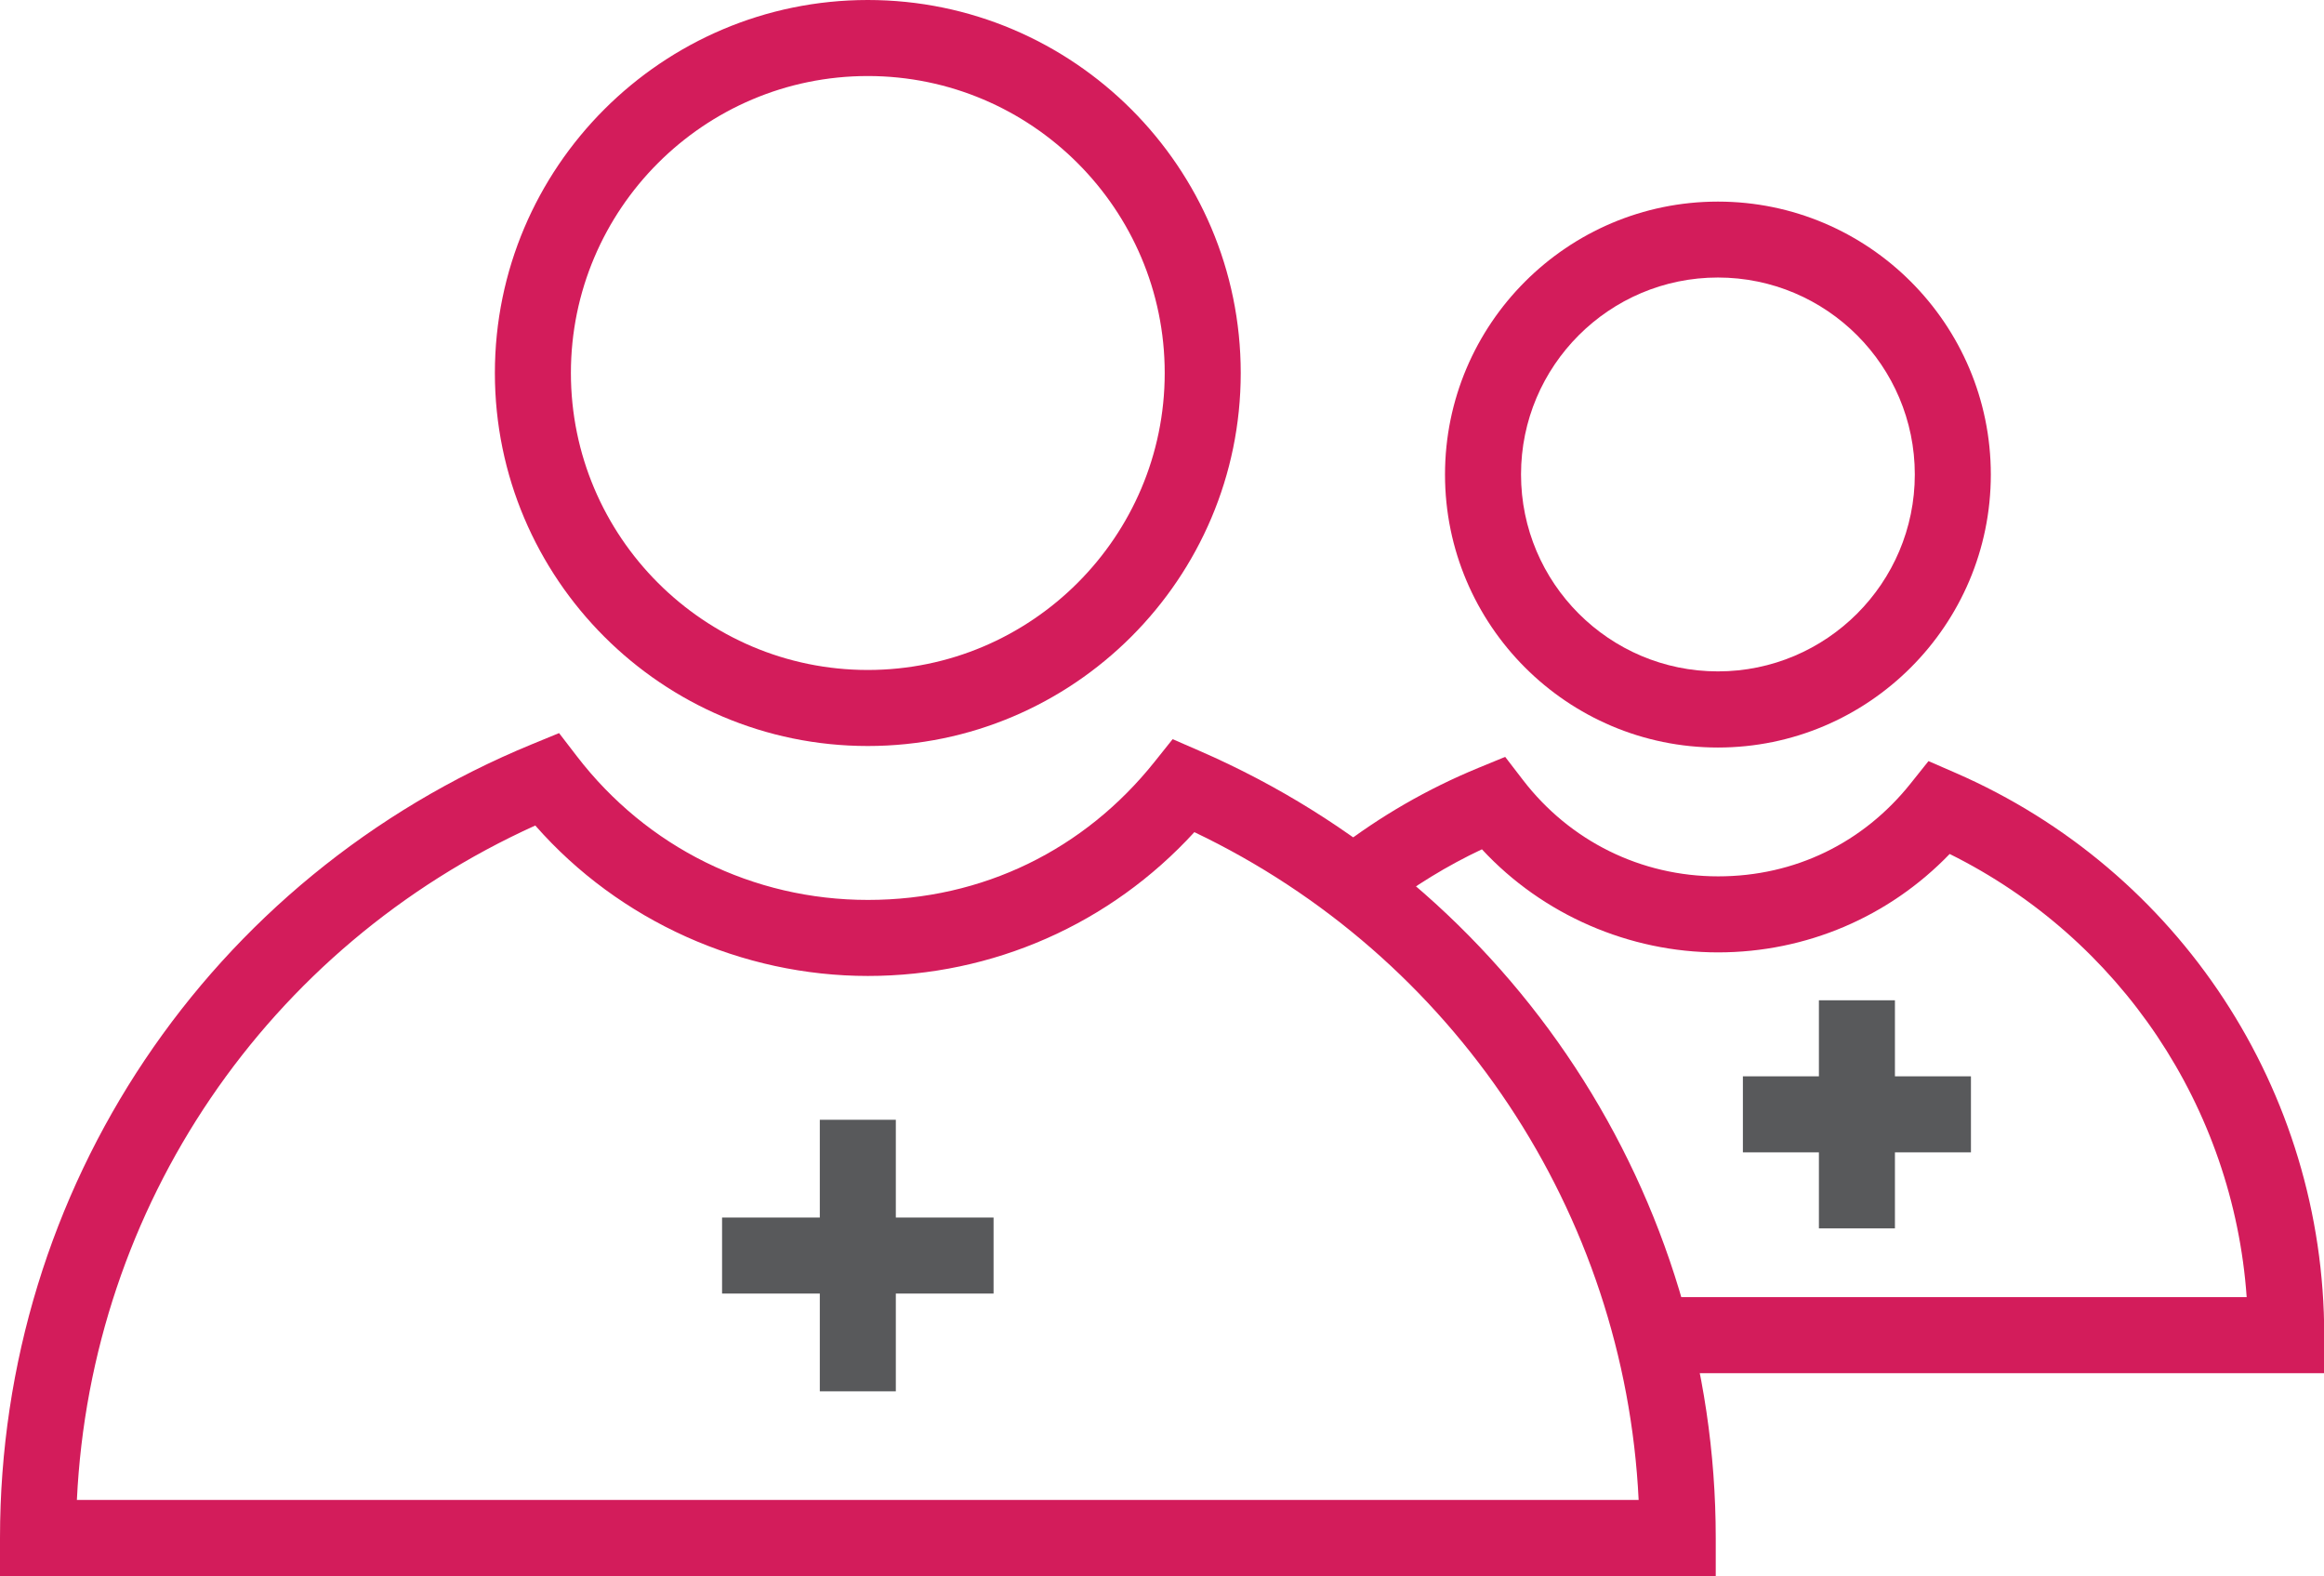
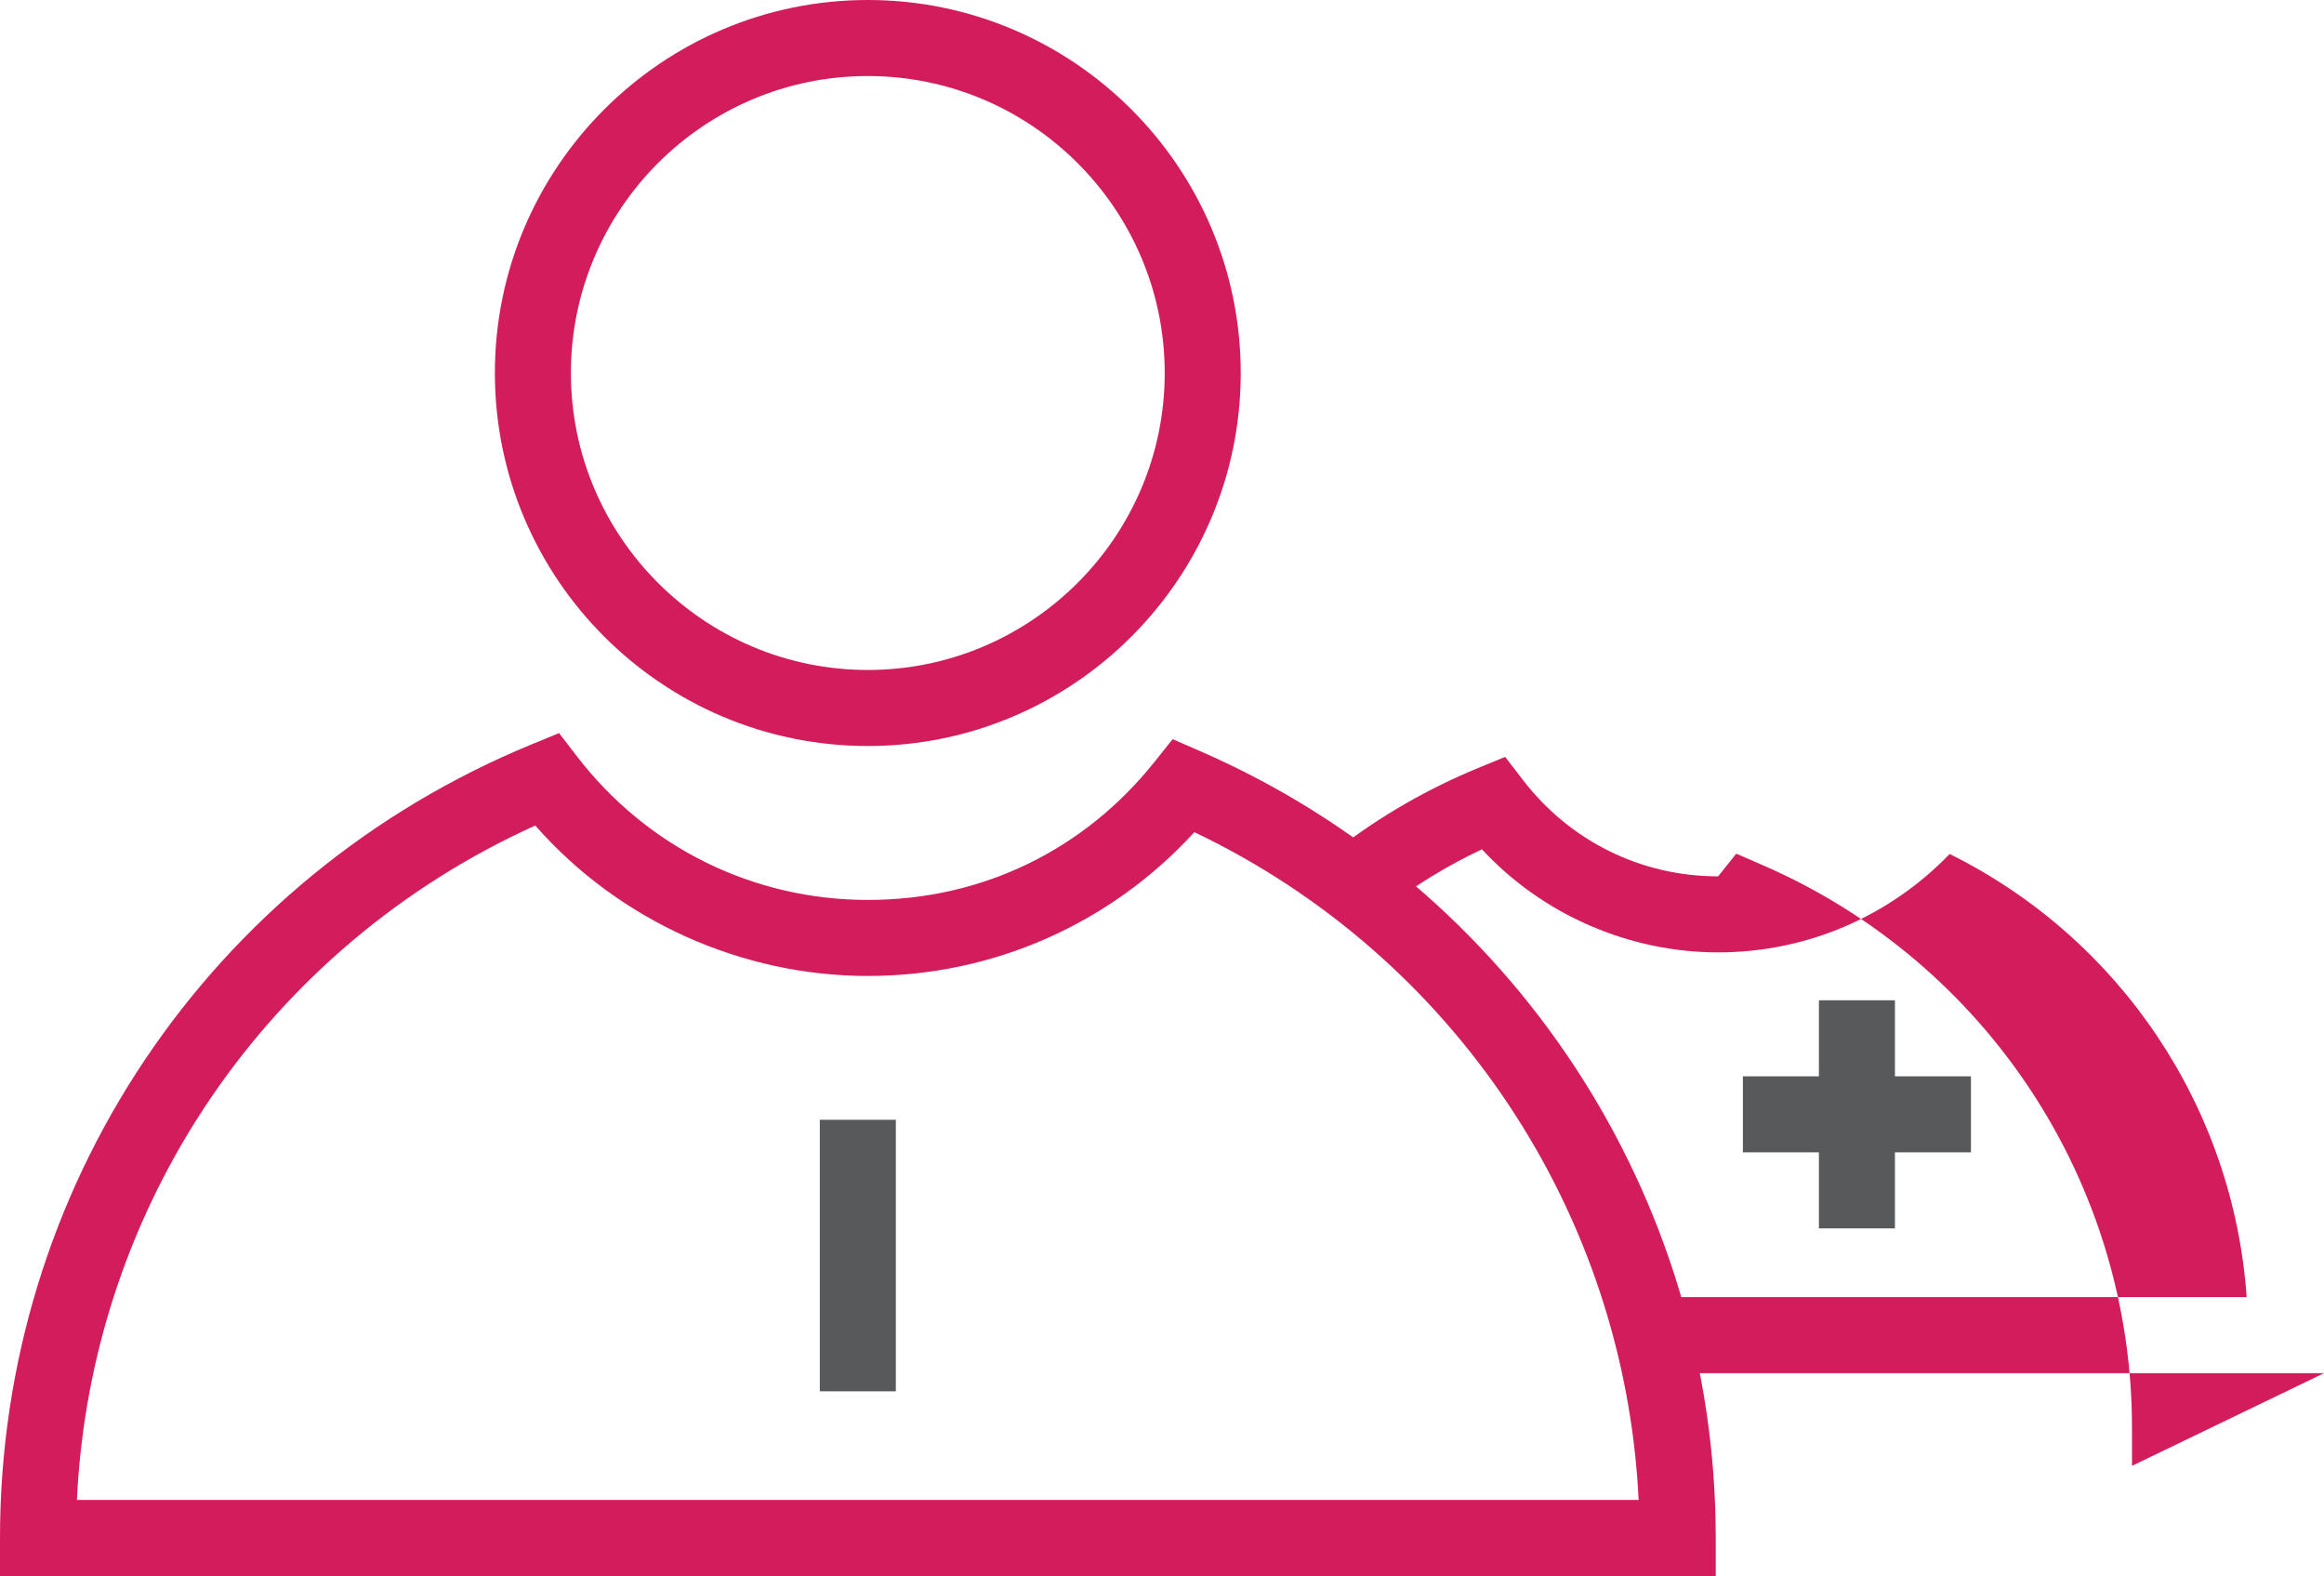
<svg xmlns="http://www.w3.org/2000/svg" id="Layer_2" data-name="Layer 2" viewBox="0 0 214 145.09">
  <defs>
    <style>      .cls-1 {        fill: #d31c5b;      }      .cls-2 {        fill: #58595b;      }    </style>
  </defs>
  <g id="Icons">
    <g id="_2_Patients" data-name="2 Patients">
-       <path class="cls-1" d="m158.19,68.82c-13.86,0-25.13-11.27-25.13-25.13s11.27-25.13,25.13-25.13,25.13,11.27,25.13,25.13-11.27,25.13-25.13,25.13Zm0-43.27c-10,0-18.13,8.13-18.13,18.13s8.13,18.13,18.13,18.13,18.13-8.13,18.13-18.13-8.13-18.13-18.13-18.13Z" />
-       <path class="cls-1" d="m214,126.42h-61.12v-7h54c-1.23-17.46-11.62-33-27.35-40.8-5.58,5.79-13.21,9.06-21.33,9.06s-16.13-3.43-21.74-9.49c-3.21,1.51-6.25,3.38-9.07,5.55l-4.27-5.54c3.98-3.07,8.36-5.59,13-7.5l2.48-1.02,1.63,2.12c4.33,5.64,10.88,8.88,17.98,8.88s13.37-3.11,17.7-8.52l1.67-2.09,2.46,1.07c20.64,8.97,33.98,29.3,33.98,51.79v3.5Z" />
+       <path class="cls-1" d="m214,126.42h-61.12v-7h54c-1.23-17.46-11.62-33-27.35-40.8-5.58,5.79-13.21,9.06-21.33,9.06s-16.13-3.43-21.74-9.49c-3.21,1.51-6.25,3.38-9.07,5.55l-4.27-5.54c3.98-3.07,8.36-5.59,13-7.5l2.48-1.02,1.63,2.12c4.33,5.64,10.88,8.88,17.98,8.88l1.67-2.09,2.46,1.07c20.64,8.97,33.98,29.3,33.98,51.79v3.5Z" />
      <path class="cls-1" d="m79.91,68.68c-18.94,0-34.34-15.41-34.34-34.34S60.98,0,79.91,0s34.34,15.41,34.34,34.34-15.41,34.34-34.34,34.34Zm0-61.68c-15.08,0-27.34,12.27-27.34,27.34s12.27,27.34,27.34,27.34,27.34-12.27,27.34-27.34-12.27-27.34-27.34-27.34Z" />
      <path class="cls-1" d="m157.98,145.09H0v-3.5c0-32.16,19.23-60.85,49-73.08l2.48-1.02,1.63,2.12c6.46,8.41,16.23,13.24,26.81,13.24s19.94-4.63,26.39-12.71l1.67-2.09,2.46,1.07c28.88,12.55,47.55,41,47.55,72.47v3.5Zm-150.9-7h143.81c-1.28-26.43-16.98-50.06-40.91-61.48-7.73,8.45-18.54,13.24-30.07,13.24s-22.86-5.01-30.62-13.85c-24.72,11.18-40.92,35.06-42.21,62.09Z" />
-       <rect class="cls-2" x="66.49" y="112.09" width="25" height="7" />
      <rect class="cls-2" x="75.49" y="103.09" width="7" height="25" />
      <rect class="cls-2" x="160.49" y="99.09" width="21" height="7" />
      <rect class="cls-2" x="167.49" y="92.09" width="7" height="21" />
    </g>
  </g>
</svg>